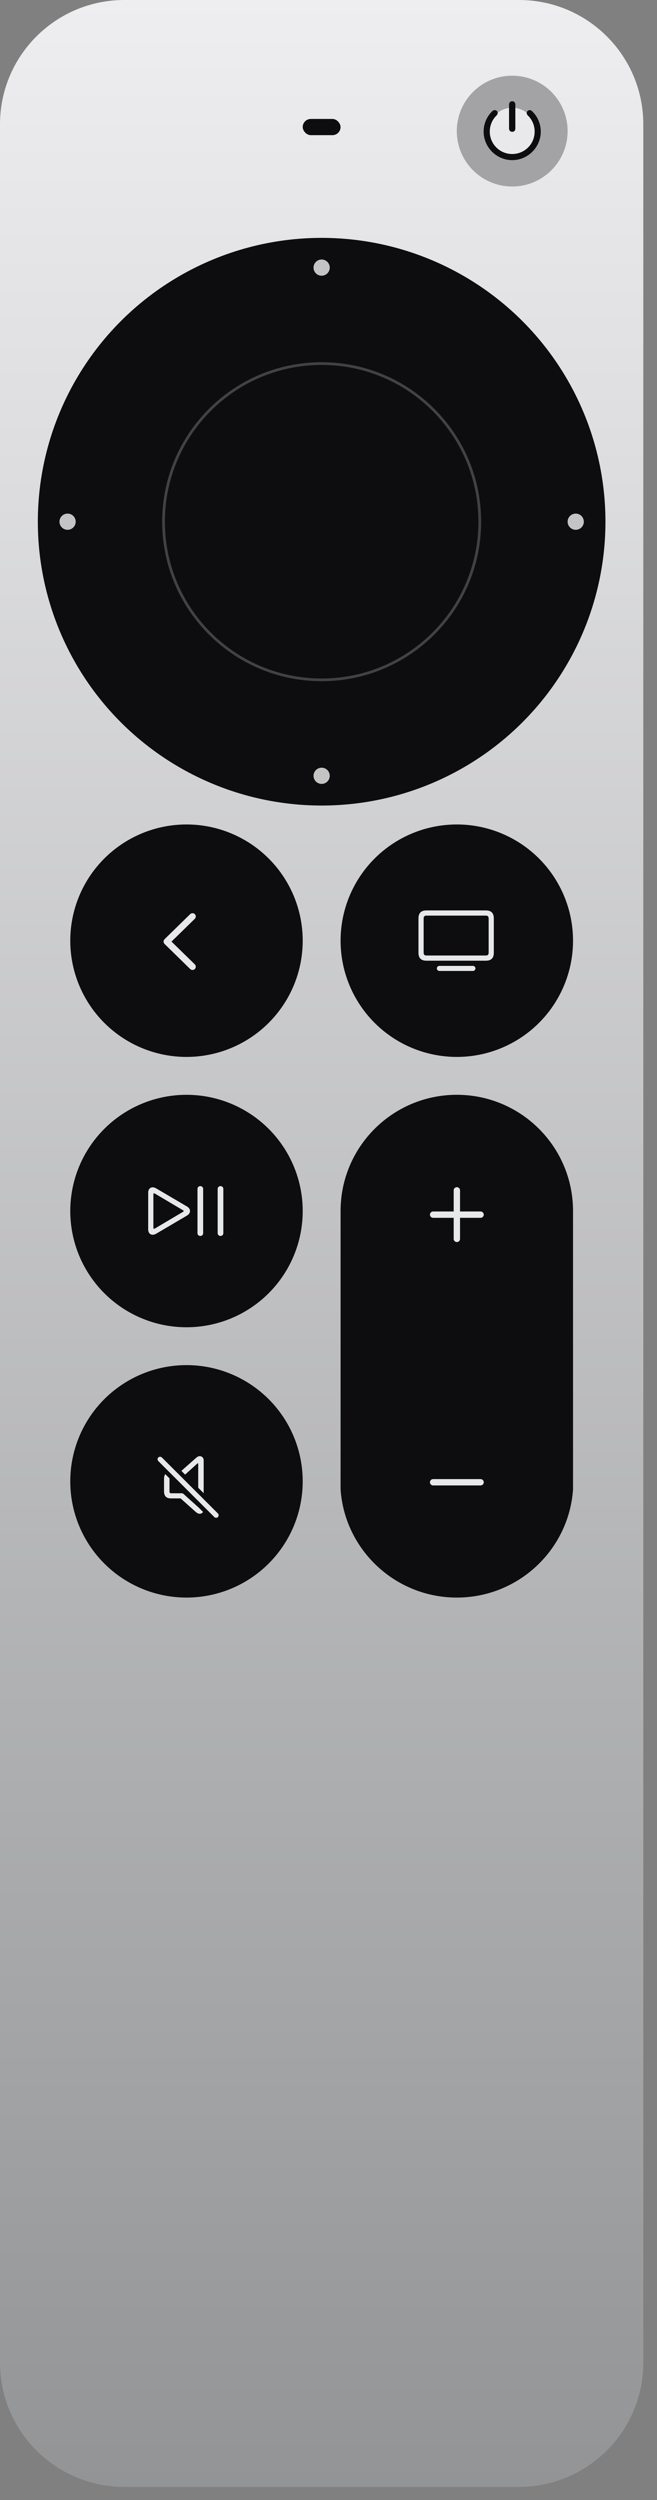
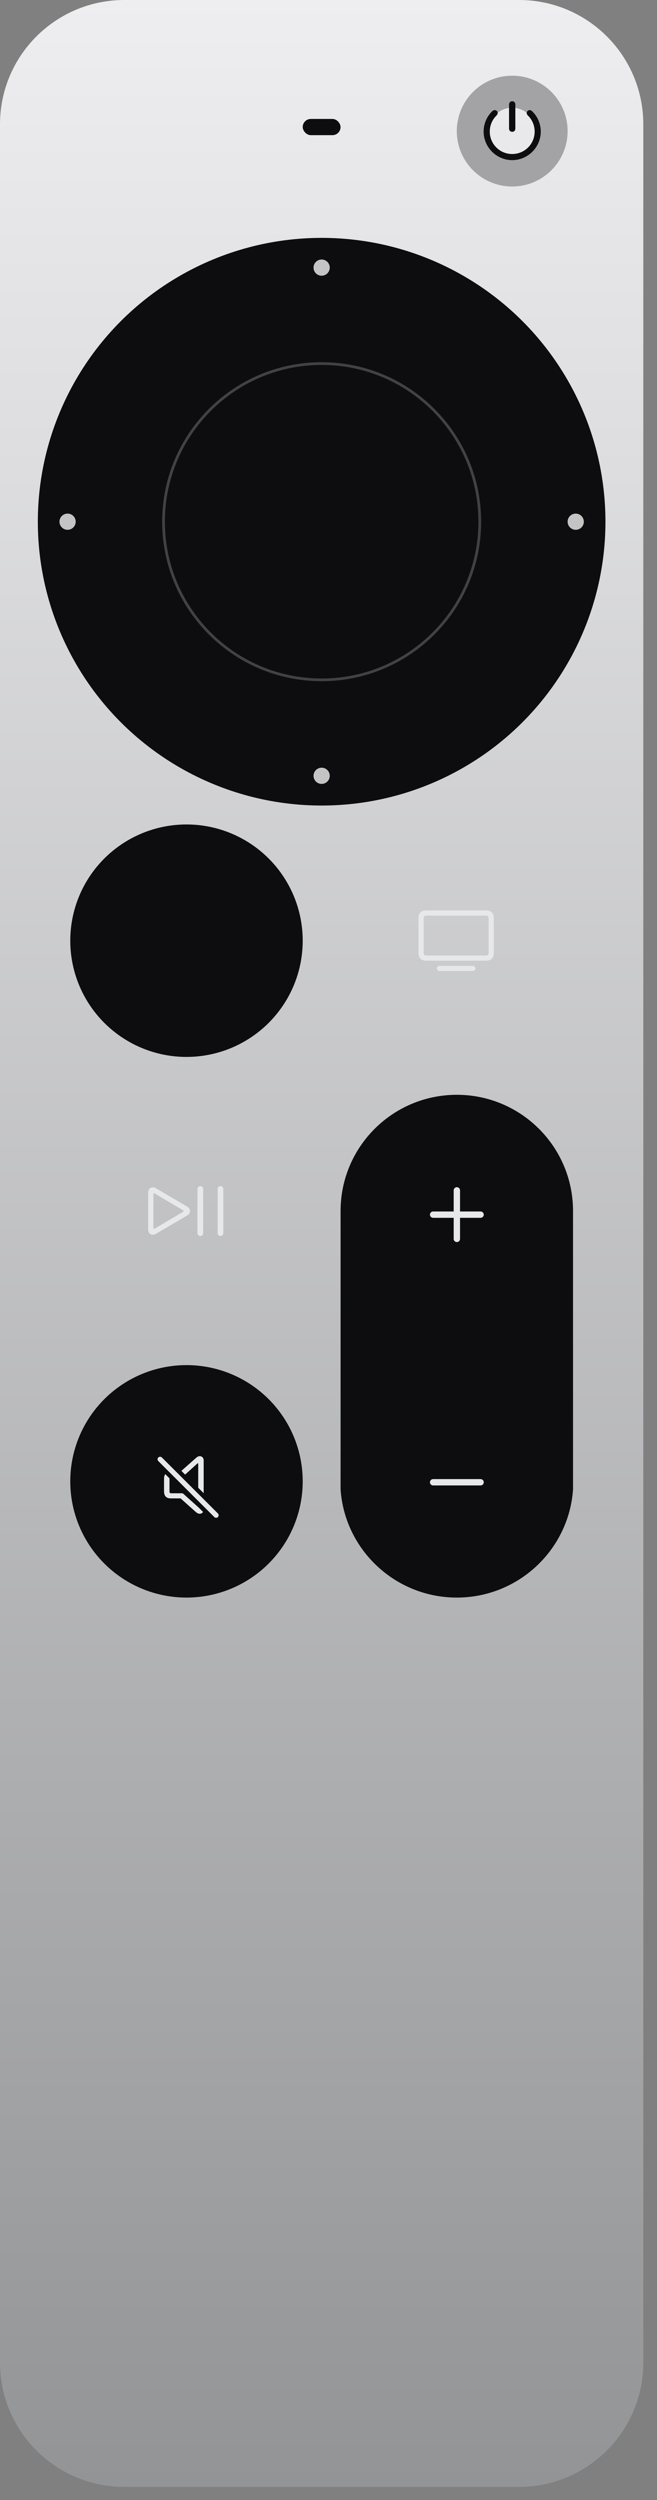
<svg xmlns="http://www.w3.org/2000/svg" width="41" height="156" viewBox="0 0 41 156" fill="none">
  <rect x="0" y="0" width="41" height="156" fill="#808080" stroke="none" />
  <g clip-path="url(#clip0_62_196)">
    <path d="M0 7.759C0 3.474 3.474 0 7.759 0L32.386 0C36.671 0 40.145 3.474 40.145 7.759L40.145 147.421C40.145 151.707 36.671 155.18 32.386 155.18H7.759C3.474 155.18 0 151.707 0 147.421L0 7.759Z" fill="url(#paint0_linear_62_196)" />
    <path d="M34.422 8.18C34.422 9.538 33.321 10.638 31.964 10.638C30.606 10.638 29.506 9.538 29.506 8.18C29.506 6.823 30.606 5.723 31.964 5.723C33.321 5.723 34.422 6.823 34.422 8.18Z" stroke="#A3A3A5" stroke-width="2" />
    <path d="M35.76 75.567V92.94C35.5 96.71 32.343 99.687 28.507 99.687C24.671 99.687 21.514 96.71 21.254 92.94V75.567C21.254 71.561 24.501 68.314 28.507 68.314C32.513 68.314 35.76 71.561 35.76 75.567Z" fill="#0D0D0F" />
    <ellipse cx="11.638" cy="92.434" rx="7.253" ry="7.253" fill="#0D0D0F" />
-     <ellipse cx="28.507" cy="58.698" rx="7.253" ry="7.253" fill="#0D0D0F" />
    <ellipse cx="11.638" cy="58.698" rx="7.253" ry="7.253" fill="#0D0D0F" />
-     <ellipse cx="11.638" cy="75.567" rx="7.253" ry="7.253" fill="#0D0D0F" />
    <ellipse cx="20.072" cy="32.554" rx="17.711" ry="17.711" fill="#0D0D0F" />
    <rect x="18.891" y="7.422" width="2.361" height="1.012" rx="0.506" fill="#0D0D0F" />
    <path fill-rule="evenodd" clip-rule="evenodd" d="M20.073 42.337C25.476 42.337 29.856 37.957 29.856 32.554C29.856 27.151 25.476 22.771 20.073 22.771C14.67 22.771 10.29 27.151 10.29 32.554C10.29 37.957 14.67 42.337 20.073 42.337ZM20.073 42.506C25.569 42.506 30.025 38.05 30.025 32.554C30.025 27.058 25.569 22.602 20.073 22.602C14.577 22.602 10.121 27.058 10.121 32.554C10.121 38.05 14.577 42.506 20.073 42.506Z" fill="#434142" />
    <ellipse cx="35.928" cy="32.554" rx="0.506" ry="0.506" fill="#C4C4C4" />
    <ellipse cx="4.217" cy="32.554" rx="0.506" ry="0.506" fill="#C4C4C4" />
    <ellipse cx="20.072" cy="48.409" rx="0.506" ry="0.506" transform="rotate(90 20.072 48.409)" fill="#C4C4C4" />
    <circle cx="20.072" cy="16.699" r="0.506" transform="rotate(90 20.072 16.699)" fill="#C4C4C4" />
    <path d="M26.609 59.946H30.322C30.65 59.946 30.816 59.785 30.816 59.451V57.305C30.816 56.971 30.65 56.81 30.322 56.81H26.609C26.281 56.81 26.115 56.971 26.115 57.305V59.451C26.115 59.785 26.281 59.946 26.609 59.946ZM26.619 59.623C26.493 59.623 26.437 59.572 26.437 59.441V57.315C26.437 57.184 26.493 57.133 26.619 57.133H30.312C30.436 57.133 30.494 57.184 30.494 57.315V59.441C30.494 59.572 30.436 59.623 30.312 59.623H26.619ZM27.42 60.586H29.511C29.598 60.586 29.669 60.515 29.669 60.428C29.669 60.341 29.598 60.27 29.511 60.27H27.42C27.333 60.27 27.262 60.341 27.262 60.428C27.262 60.515 27.333 60.586 27.42 60.586Z" fill="#E7E8EA" />
    <path d="M12.5 77.123C12.598 77.123 12.678 77.048 12.678 76.951V74.184C12.678 74.087 12.598 74.012 12.5 74.012C12.403 74.012 12.324 74.087 12.324 74.184V76.951C12.324 77.048 12.403 77.123 12.5 77.123ZM13.761 77.123C13.858 77.123 13.937 77.048 13.937 76.951V74.184C13.937 74.087 13.858 74.012 13.761 74.012C13.662 74.012 13.583 74.087 13.583 74.184V76.951C13.583 77.048 13.662 77.123 13.761 77.123ZM9.529 77.048C9.608 77.048 9.673 77.024 9.75 76.979L11.66 75.856C11.794 75.775 11.857 75.68 11.857 75.567C11.857 75.453 11.796 75.36 11.66 75.279L9.75 74.156C9.671 74.111 9.608 74.087 9.529 74.087C9.377 74.087 9.248 74.201 9.248 74.417V76.718C9.248 76.933 9.377 77.048 9.529 77.048ZM9.62 76.674C9.594 76.674 9.572 76.656 9.572 76.621V74.514C9.572 74.478 9.594 74.46 9.62 74.46C9.632 74.46 9.645 74.466 9.663 74.476L11.42 75.518C11.446 75.532 11.46 75.544 11.46 75.567C11.46 75.591 11.446 75.603 11.42 75.617L9.663 76.659C9.647 76.668 9.632 76.674 9.62 76.674Z" fill="#E7E8EA" />
    <path d="M28.511 77.503C28.618 77.503 28.708 77.415 28.708 77.31V75.991H29.993C30.098 75.991 30.19 75.901 30.19 75.792C30.19 75.685 30.098 75.595 29.993 75.595H28.708V74.274C28.708 74.167 28.618 74.079 28.511 74.079C28.402 74.079 28.312 74.167 28.312 74.274V75.595H27.027C26.922 75.595 26.83 75.685 26.83 75.792C26.83 75.901 26.922 75.991 27.027 75.991H28.312V77.31C28.312 77.415 28.402 77.503 28.511 77.503Z" fill="#E7E8EA" />
    <path d="M27.027 92.69H29.993C30.098 92.69 30.19 92.6 30.19 92.491C30.19 92.384 30.098 92.294 29.993 92.294H27.027C26.922 92.294 26.83 92.384 26.83 92.491C26.83 92.6 26.922 92.69 27.027 92.69Z" fill="#E7E8EA" />
    <path d="M12.71 93.174V91.114C12.71 90.977 12.607 90.863 12.466 90.863C12.367 90.863 12.301 90.91 12.194 91.007L11.32 91.78L11.552 92.013L12.31 91.326C12.32 91.315 12.331 91.309 12.344 91.309C12.359 91.309 12.37 91.319 12.37 91.339V92.833L12.71 93.174ZM13.374 94.662C13.436 94.724 13.539 94.724 13.599 94.662C13.659 94.6 13.659 94.501 13.599 94.439L10.102 90.945C10.04 90.885 9.939 90.883 9.877 90.945C9.817 91.005 9.817 91.107 9.877 91.167L13.374 94.662ZM10.663 93.497H11.241C11.258 93.497 11.275 93.501 11.288 93.514L12.194 94.324C12.295 94.414 12.37 94.457 12.47 94.457C12.556 94.457 12.624 94.416 12.671 94.343L12.402 94.075L11.455 93.223C11.415 93.187 11.387 93.178 11.333 93.178H10.684C10.609 93.178 10.577 93.144 10.577 93.071V92.247L10.314 91.985C10.265 92.052 10.237 92.148 10.237 92.274V93.05C10.237 93.352 10.378 93.497 10.663 93.497Z" fill="#E7E8EA" />
-     <path d="M10.207 58.754C10.207 58.812 10.231 58.861 10.273 58.904L11.869 60.467C11.907 60.504 11.957 60.525 12.014 60.525C12.128 60.525 12.218 60.437 12.218 60.322C12.218 60.264 12.194 60.215 12.158 60.176L10.702 58.754L12.158 57.33C12.194 57.294 12.218 57.24 12.218 57.187C12.218 57.071 12.128 56.983 12.014 56.983C11.957 56.983 11.907 57.003 11.869 57.041L10.273 58.602C10.231 58.647 10.207 58.697 10.207 58.754Z" fill="#E7E8EA" />
    <path d="M31.964 8.226C32.082 8.226 32.16 8.143 32.16 8.018V6.529C32.16 6.404 32.082 6.318 31.964 6.318C31.847 6.318 31.767 6.404 31.767 6.529V8.018C31.767 8.143 31.847 8.226 31.964 8.226ZM31.964 9.993C32.941 9.993 33.747 9.187 33.747 8.208C33.747 7.694 33.523 7.242 33.206 6.94C33.015 6.75 32.74 6.998 32.937 7.203C33.202 7.456 33.363 7.811 33.365 8.208C33.367 8.986 32.74 9.611 31.964 9.611C31.187 9.611 30.564 8.986 30.564 8.208C30.566 7.81 30.727 7.454 30.991 7.201C31.189 6.996 30.912 6.75 30.721 6.938C30.404 7.241 30.18 7.694 30.18 8.208C30.18 9.187 30.986 9.993 31.964 9.993Z" fill="#0D0D0F" />
  </g>
  <defs>
    <linearGradient id="paint0_linear_62_196" x1="20.072" y1="0" x2="20.072" y2="155.18" gradientUnits="userSpaceOnUse">
      <stop stop-color="#EEEEF0" />
      <stop offset="1" stop-color="#939496" />
    </linearGradient>
    <clipPath id="clip0_62_196">
      <rect width="40.145" height="155.18" fill="white" />
    </clipPath>
  </defs>
</svg>